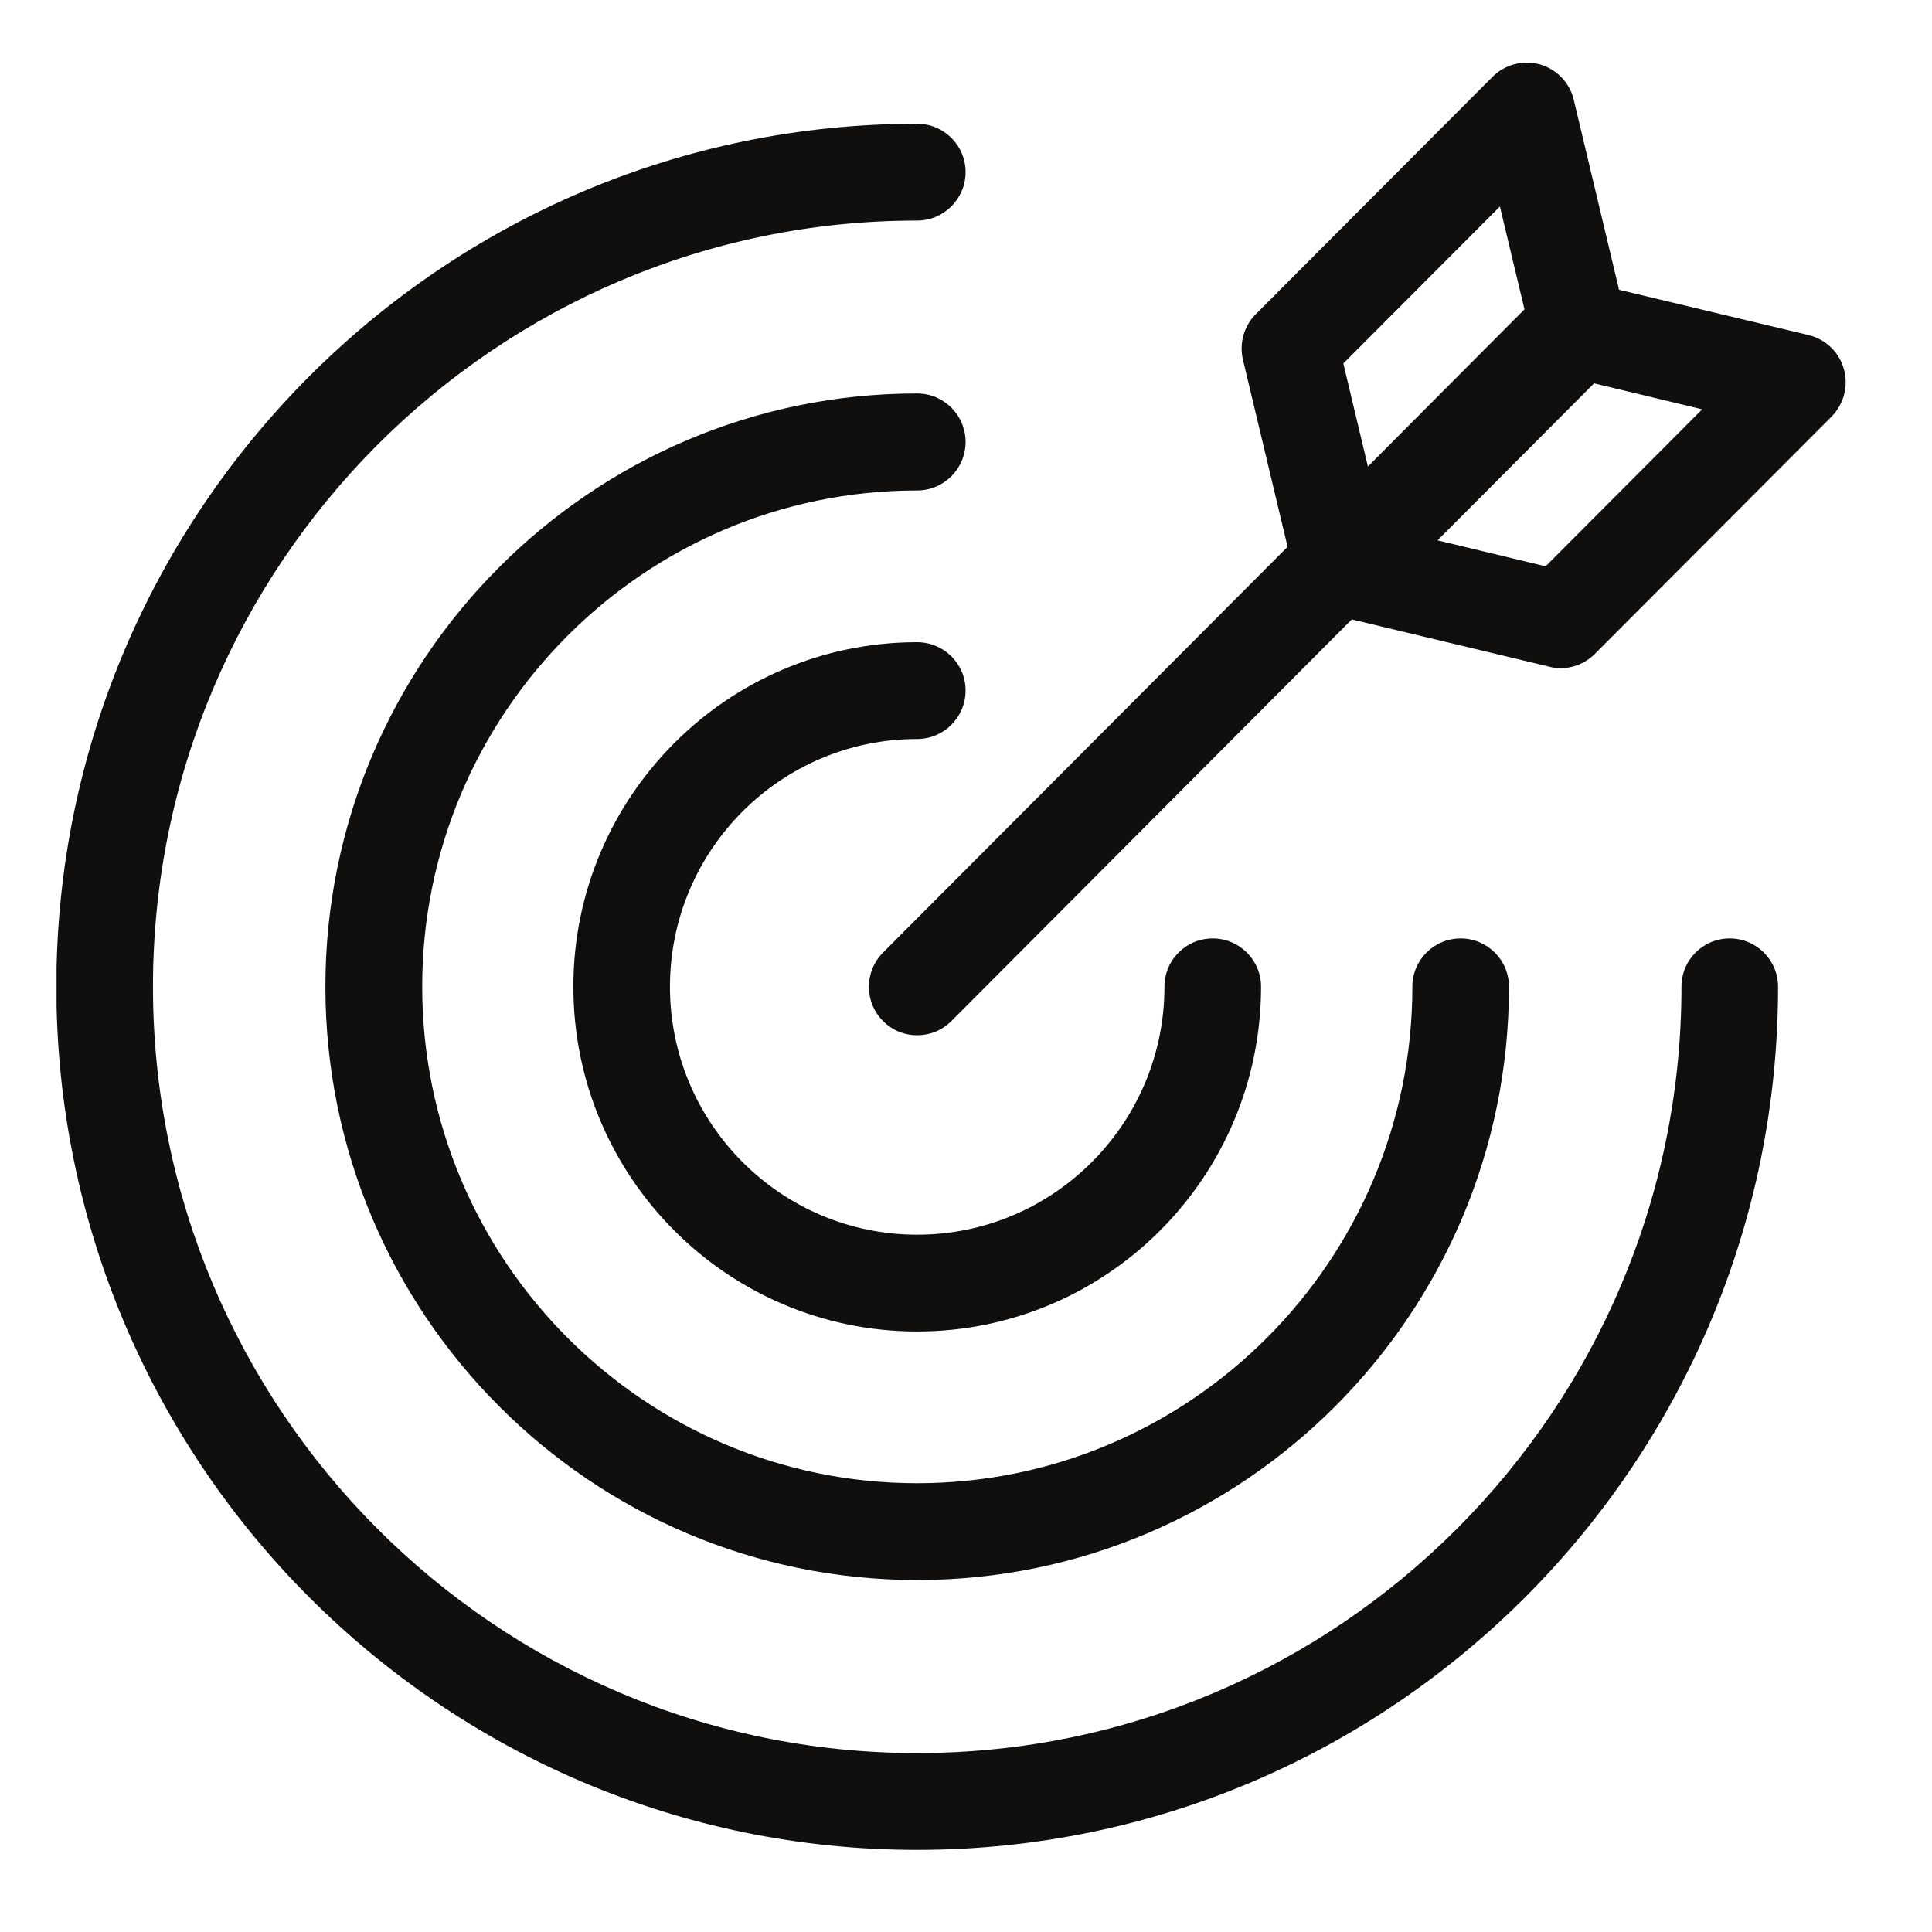
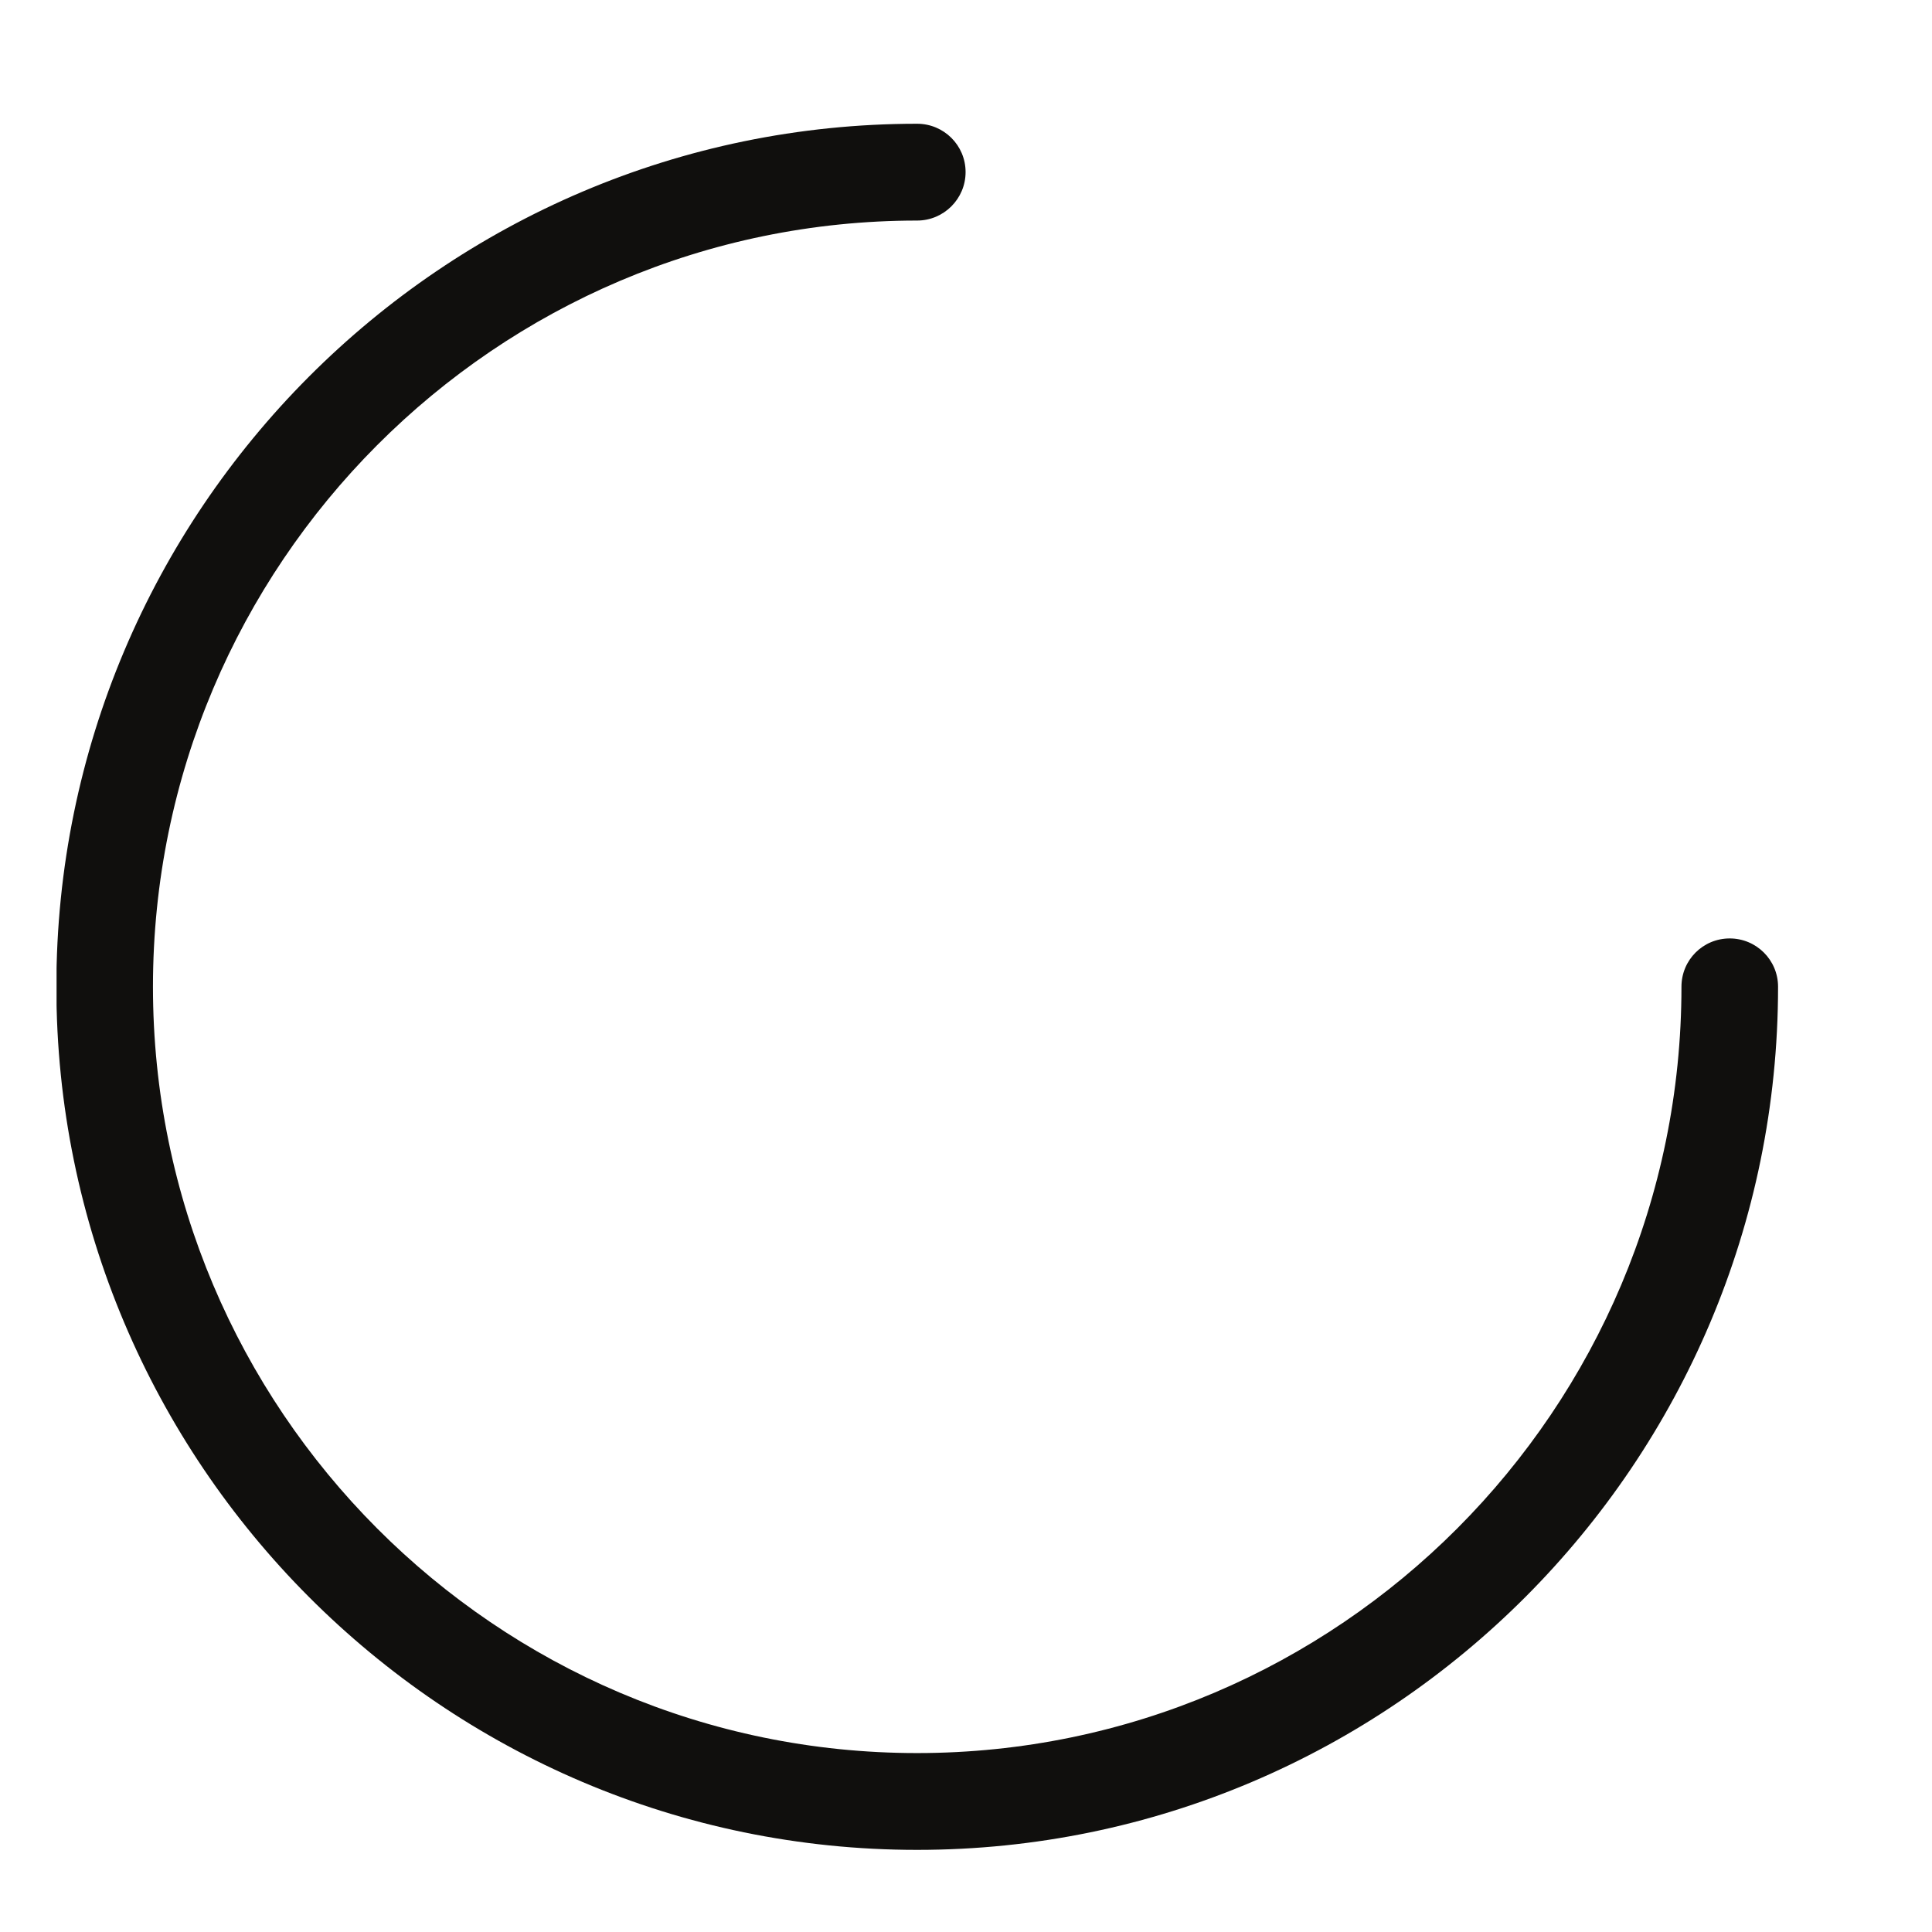
<svg xmlns="http://www.w3.org/2000/svg" width="50" viewBox="0 0 37.5 37.5" height="50" preserveAspectRatio="xMidYMid meet">
  <defs>
    <clipPath id="1d88fdd305">
      <path d="M 1.098 2 L 35 2 L 35 35.926 L 1.098 35.926 Z M 1.098 2 " clip-rule="nonzero" />
    </clipPath>
    <clipPath id="f6c5ceac94">
      <path d="M 16 1.141 L 35.883 1.141 L 35.883 21 L 16 21 Z M 16 1.141 " clip-rule="nonzero" />
    </clipPath>
  </defs>
-   <path fill="#100f0d" d="M 17.801 14.344 C 18.32 14.344 18.742 13.922 18.742 13.402 C 18.742 12.883 18.32 12.465 17.801 12.465 C 14.121 12.465 11.129 15.465 11.129 19.152 C 11.129 22.844 14.121 25.844 17.801 25.844 C 21.484 25.844 24.477 22.844 24.477 19.152 C 24.477 18.633 24.055 18.215 23.539 18.215 C 23.02 18.215 22.602 18.633 22.602 19.152 C 22.602 21.805 20.449 23.965 17.801 23.965 C 15.156 23.965 13.004 21.805 13.004 19.152 C 13.004 16.5 15.156 14.344 17.801 14.344 " fill-opacity="1" fill-rule="nonzero" />
-   <path fill="#100f0d" d="M 17.801 7.637 C 11.469 7.637 6.316 12.805 6.316 19.152 C 6.316 25.504 11.469 30.668 17.801 30.668 C 24.137 30.668 29.289 25.504 29.289 19.152 C 29.289 18.633 28.867 18.215 28.352 18.215 C 27.832 18.215 27.414 18.633 27.414 19.152 C 27.414 24.465 23.102 28.789 17.801 28.789 C 12.504 28.789 8.195 24.465 8.195 19.152 C 8.195 13.84 12.504 9.52 17.801 9.52 C 18.32 9.52 18.742 9.098 18.742 8.578 C 18.742 8.059 18.32 7.637 17.801 7.637 " fill-opacity="1" fill-rule="nonzero" />
  <g clip-path="url(#1d88fdd305)">
    <path fill="#100f0d" d="M 33.574 18.215 C 33.055 18.215 32.637 18.633 32.637 19.152 C 32.637 27.355 25.98 34.027 17.801 34.027 C 9.625 34.027 2.969 27.355 2.969 19.152 C 2.969 10.953 9.625 4.281 17.801 4.281 C 18.32 4.281 18.742 3.859 18.742 3.34 C 18.742 2.82 18.32 2.402 17.801 2.402 C 8.59 2.402 1.094 9.918 1.094 19.152 C 1.094 28.391 8.59 35.906 17.801 35.906 C 27.016 35.906 34.512 28.391 34.512 19.152 C 34.512 18.633 34.09 18.215 33.574 18.215 " fill-opacity="1" fill-rule="nonzero" />
  </g>
  <g clip-path="url(#f6c5ceac94)">
-     <path fill="#100f0d" d="M 30 10.992 L 27.902 10.488 L 30.941 7.441 L 33.039 7.945 Z M 26.074 7.055 L 29.113 4.008 L 29.59 6.004 L 26.551 9.055 Z M 35.789 7.164 C 35.699 6.836 35.438 6.586 35.105 6.504 L 31.426 5.625 L 30.547 1.938 C 30.469 1.605 30.215 1.344 29.891 1.25 C 29.562 1.16 29.211 1.25 28.973 1.488 L 24.375 6.098 C 24.145 6.328 24.051 6.664 24.125 6.98 L 24.992 10.613 L 17.141 18.488 C 16.773 18.855 16.773 19.453 17.141 19.82 C 17.324 20.004 17.562 20.094 17.801 20.094 C 18.043 20.094 18.281 20.004 18.465 19.82 L 26.238 12.023 L 30.074 12.941 C 30.145 12.961 30.219 12.969 30.293 12.969 C 30.539 12.969 30.777 12.871 30.953 12.695 L 35.551 8.086 C 35.789 7.844 35.883 7.492 35.789 7.164 " fill-opacity="1" fill-rule="nonzero" />
-   </g>
+     </g>
</svg>